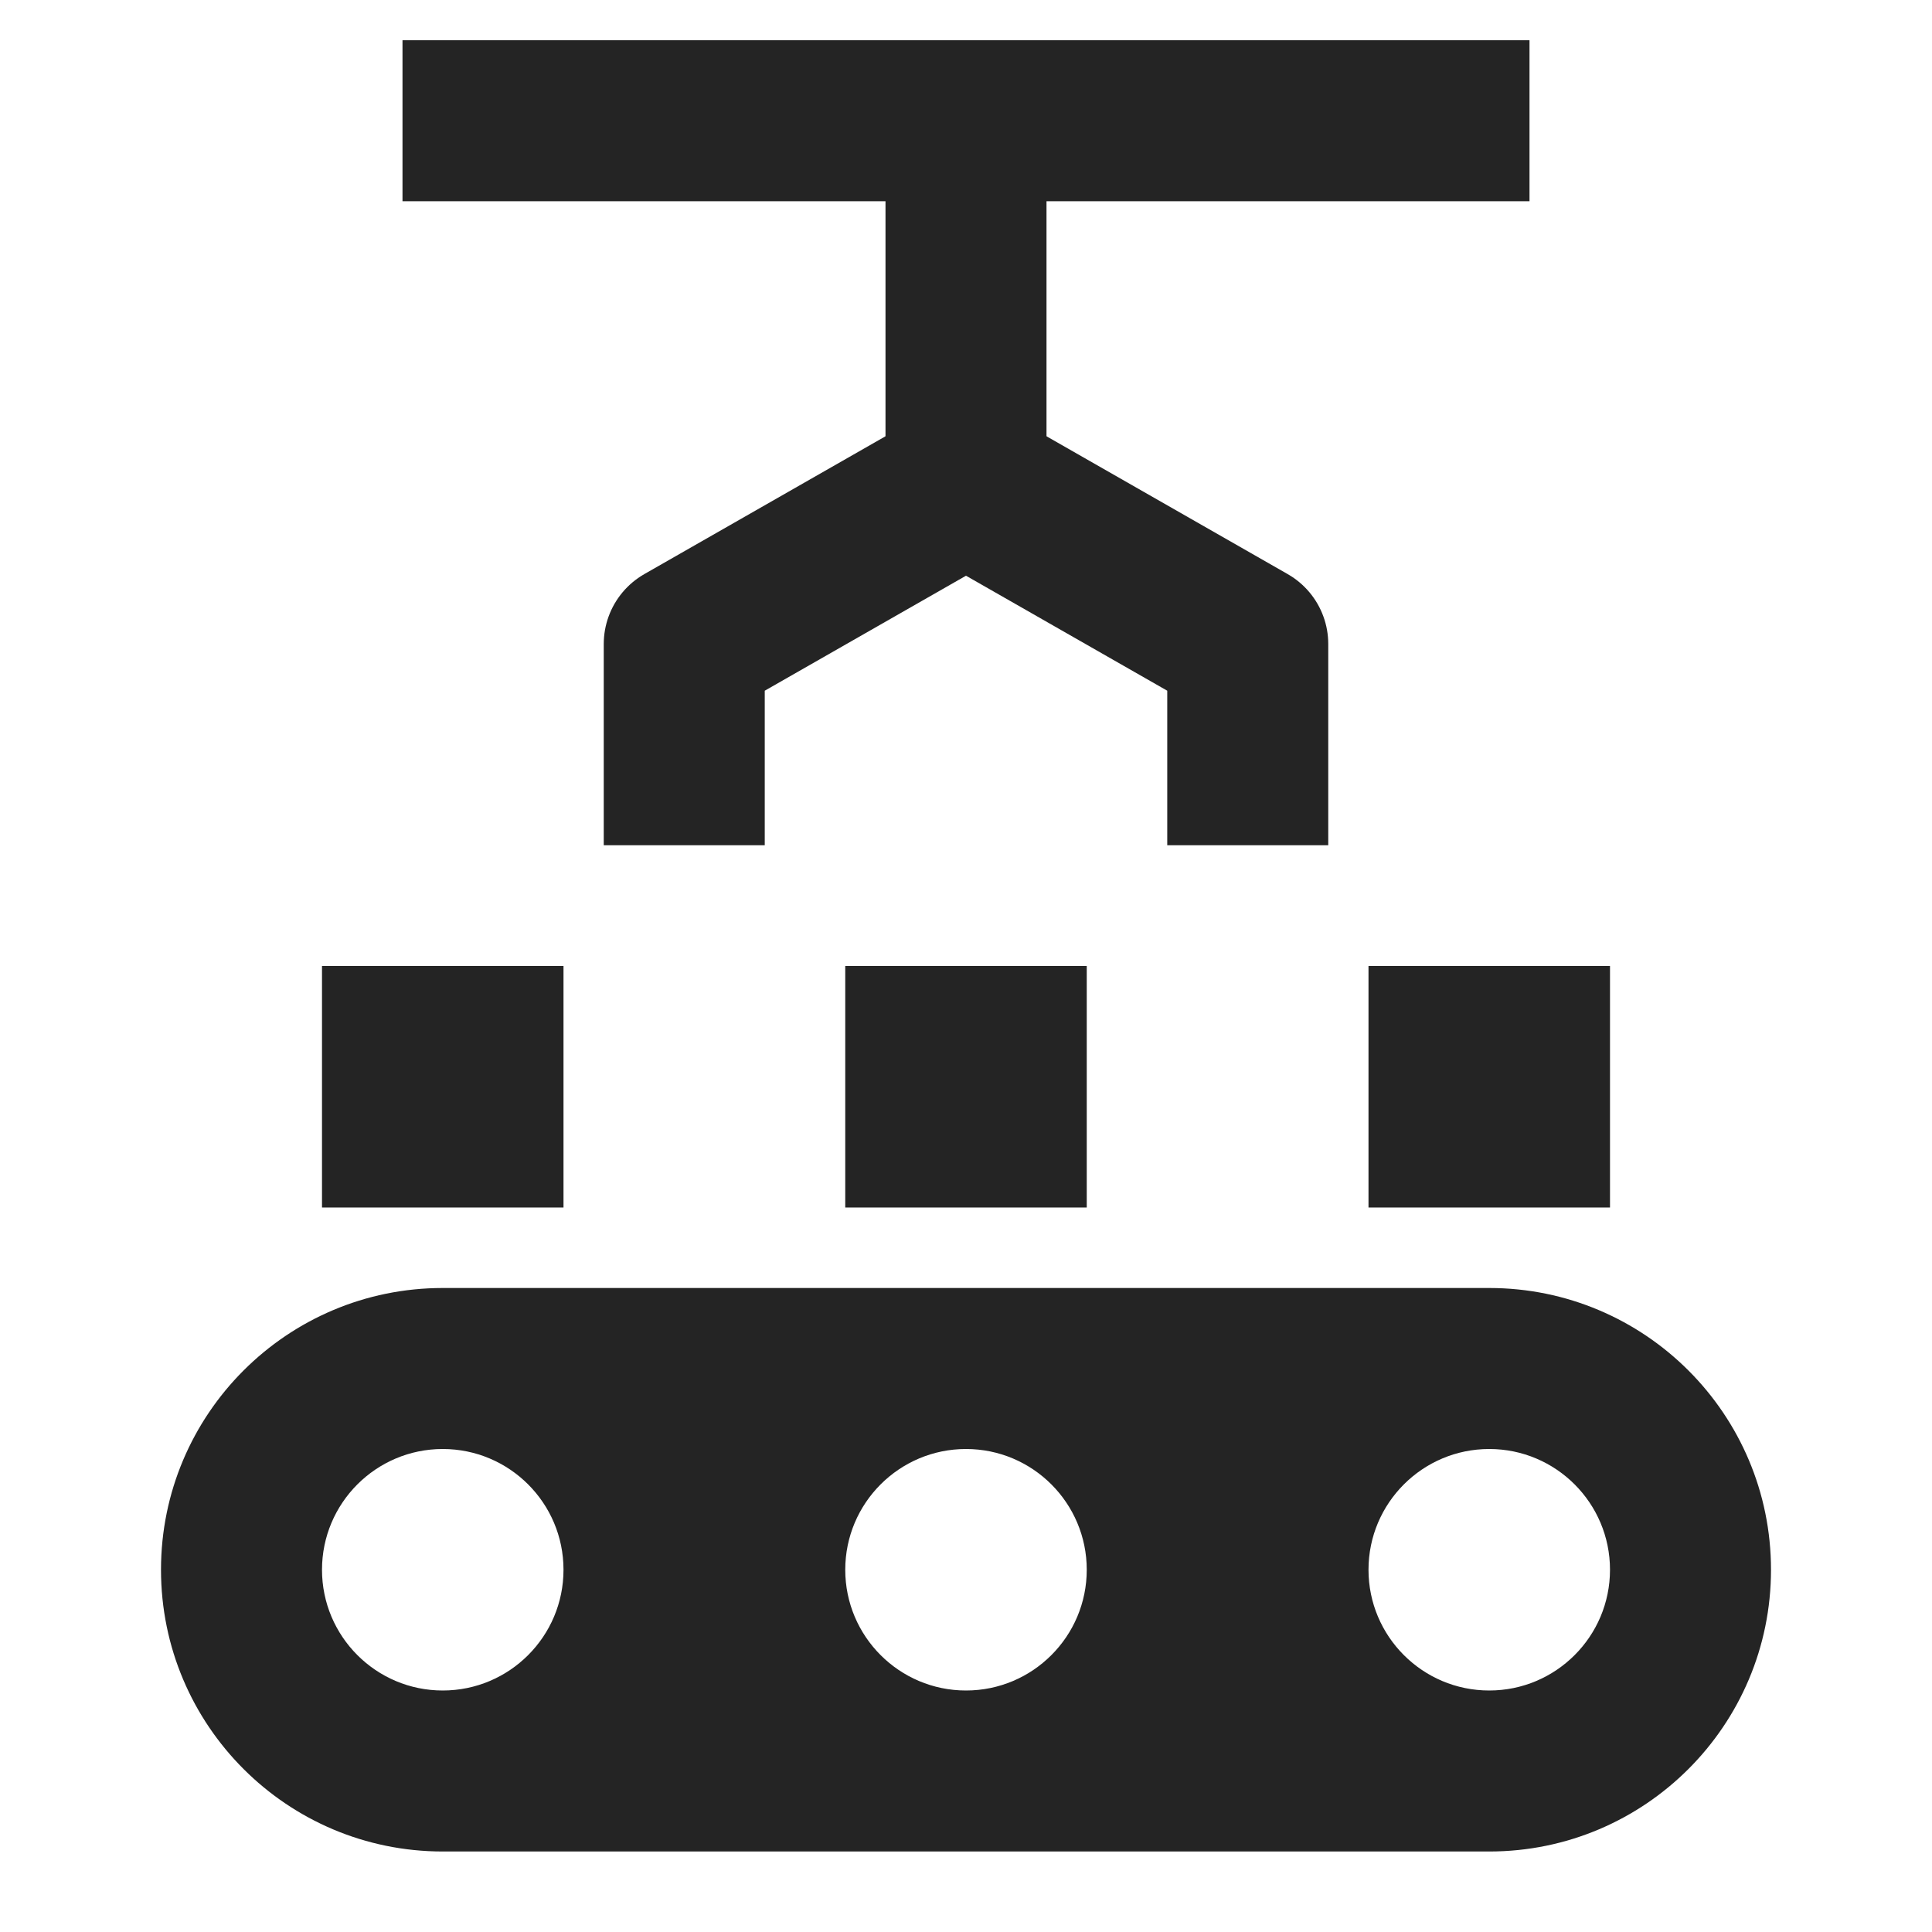
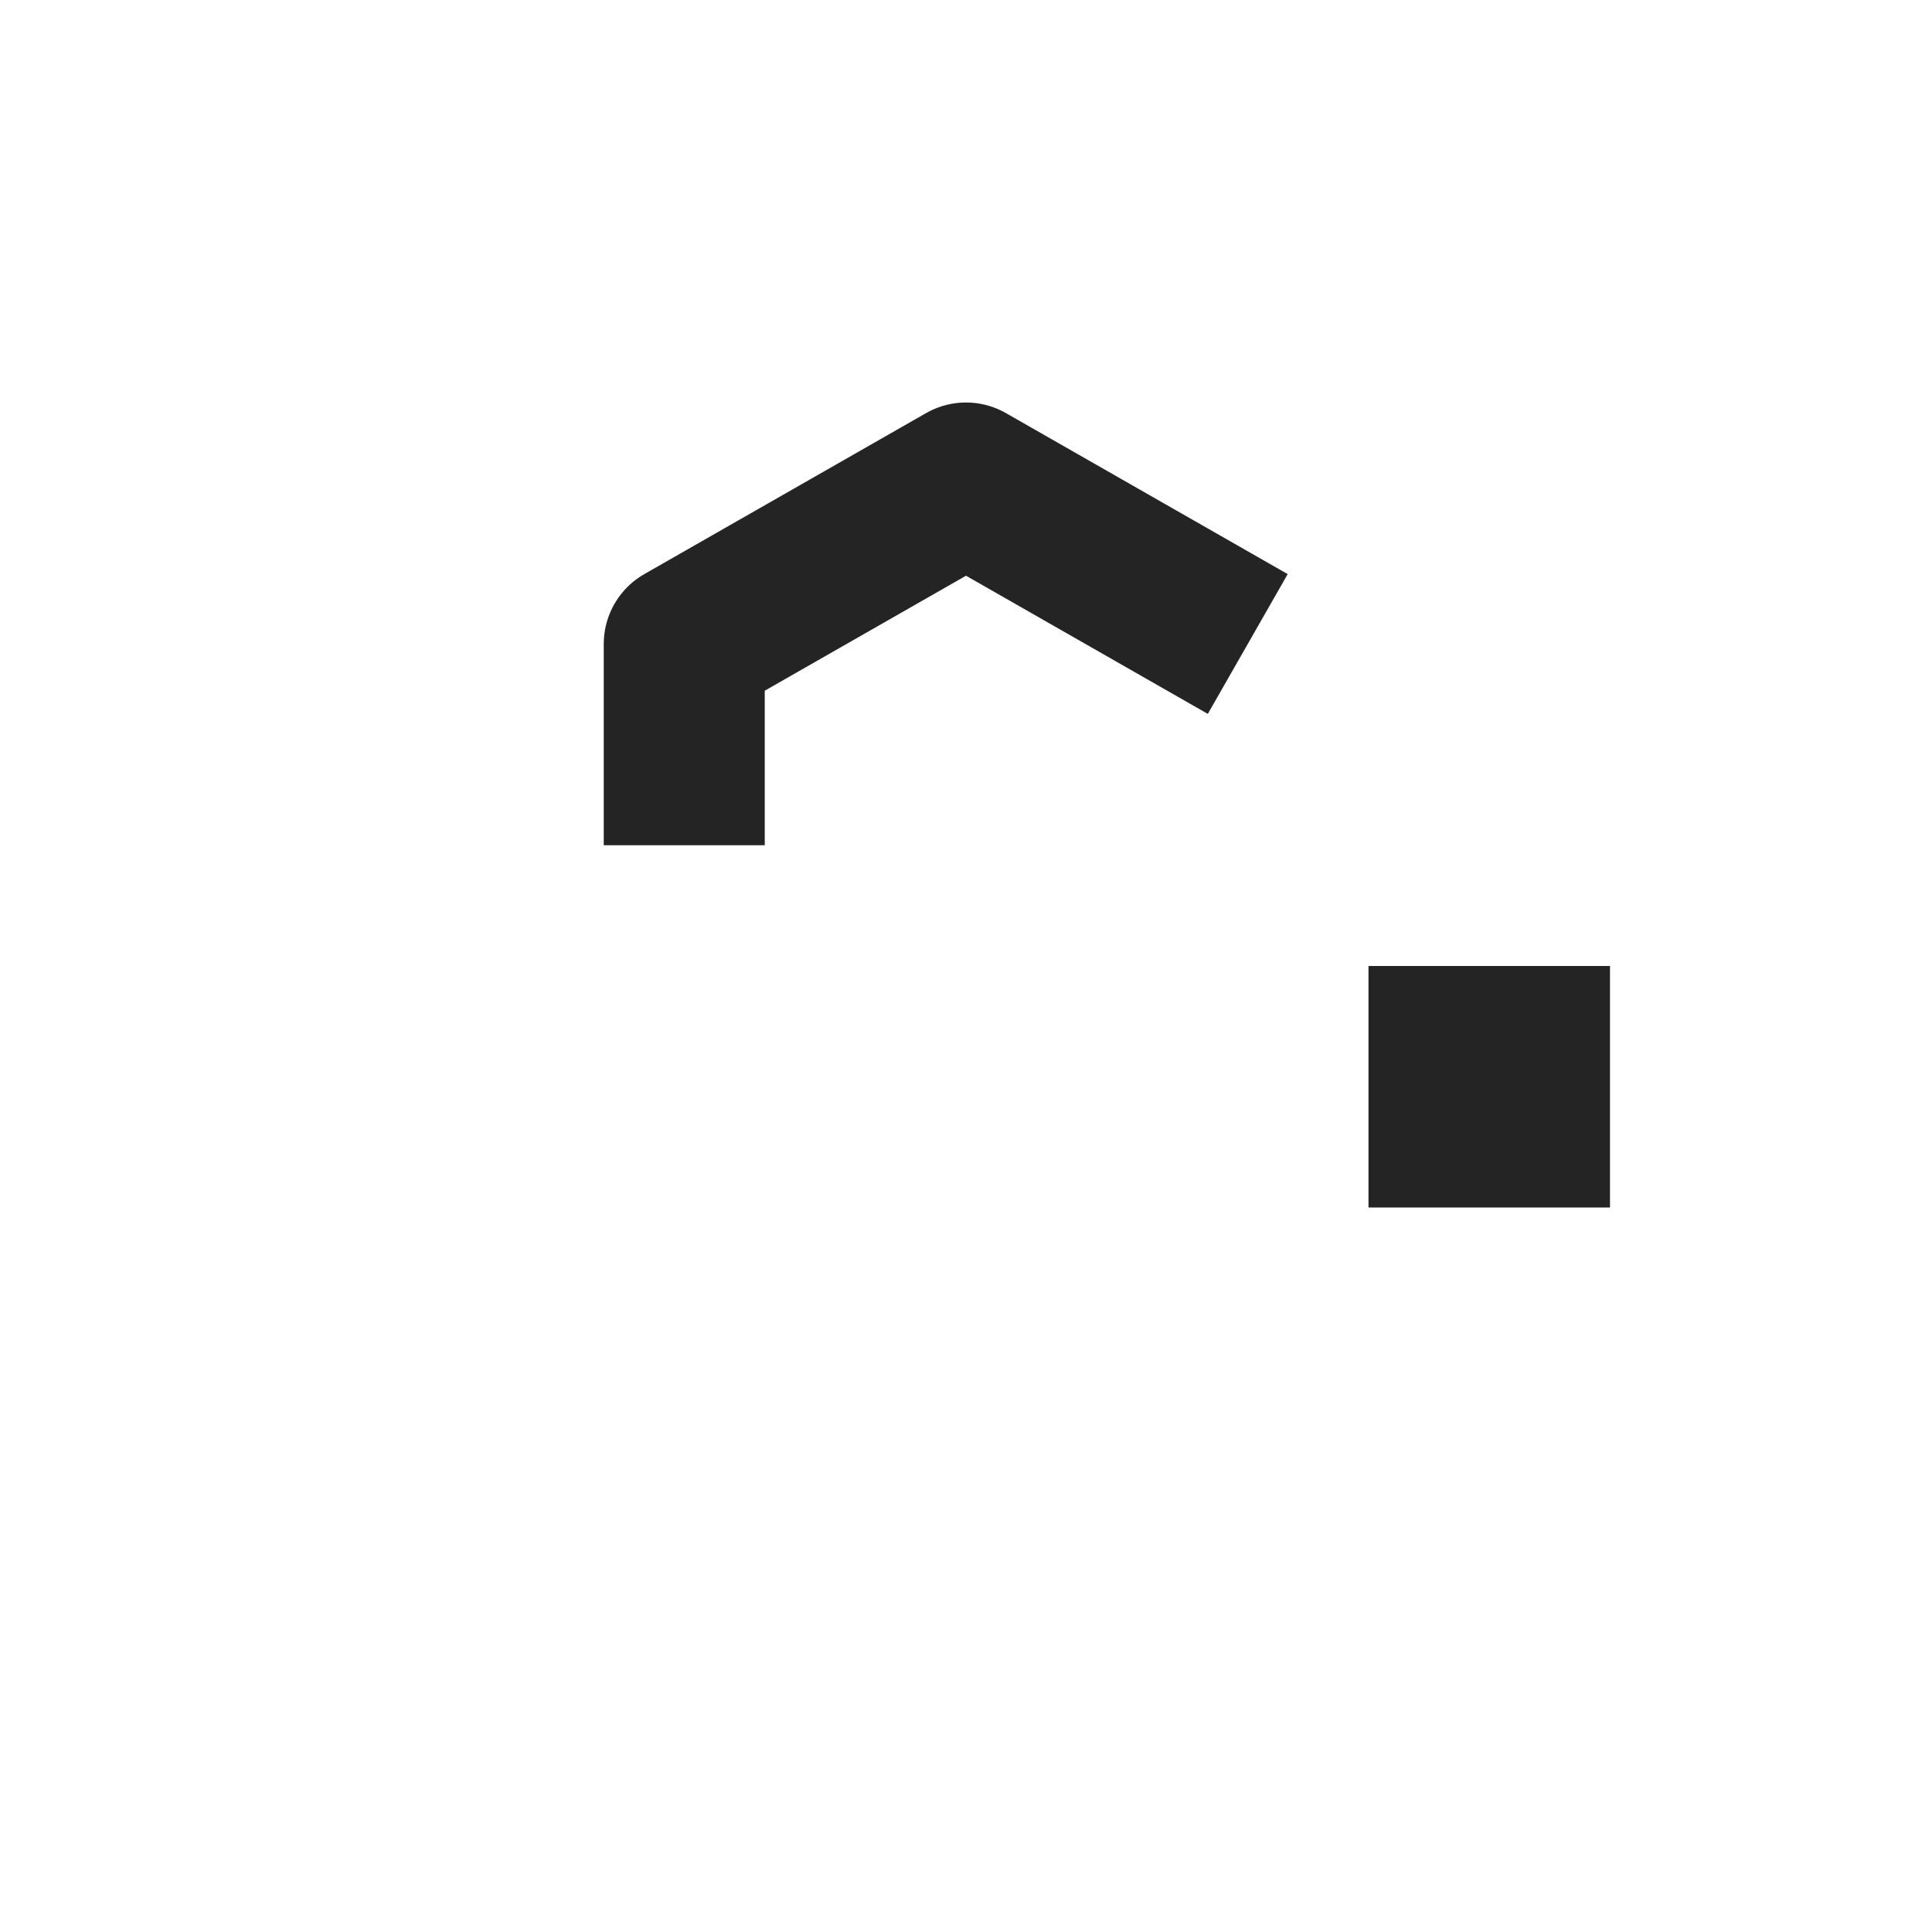
<svg xmlns="http://www.w3.org/2000/svg" width="24" height="24" viewBox="0 0 24 24" fill="none">
-   <path fill-rule="evenodd" clip-rule="evenodd" d="M5.5 16C3.567 16 2 17.567 2 19.5C2 21.433 3.567 23 5.5 23H18.5C20.433 23 22 21.433 22 19.5C22 17.567 20.433 16 18.5 16H5.5ZM5.5 21C6.328 21 7 20.328 7 19.5C7 18.672 6.328 18 5.5 18C4.672 18 4 18.672 4 19.5C4 20.328 4.672 21 5.5 21ZM13.5 19.5C13.5 20.328 12.828 21 12 21C11.172 21 10.5 20.328 10.5 19.5C10.5 18.672 11.172 18 12 18C12.828 18 13.5 18.672 13.5 19.5ZM18.5 21C19.328 21 20 20.328 20 19.5C20 18.672 19.328 18 18.5 18C17.672 18 17 18.672 17 19.5C17 20.328 17.672 21 18.5 21Z" fill="#242424" />
-   <rect x="4" y="12" width="3" height="3" fill="#242424" />
-   <rect x="10.5" y="12" width="3" height="3" fill="#242424" />
  <rect x="17" y="12" width="3" height="3" fill="#242424" />
-   <path d="M8.5 10.5V8L12 6L15.5 8V10.5" stroke="#242424" stroke-width="2" stroke-linejoin="round" />
-   <path d="M12 6.237V1" stroke="#242424" stroke-width="2" stroke-linejoin="round" />
-   <path d="M5 1.5H19" stroke="#242424" stroke-width="2" stroke-linejoin="round" />
+   <path d="M8.5 10.5V8L12 6L15.5 8" stroke="#242424" stroke-width="2" stroke-linejoin="round" />
</svg>